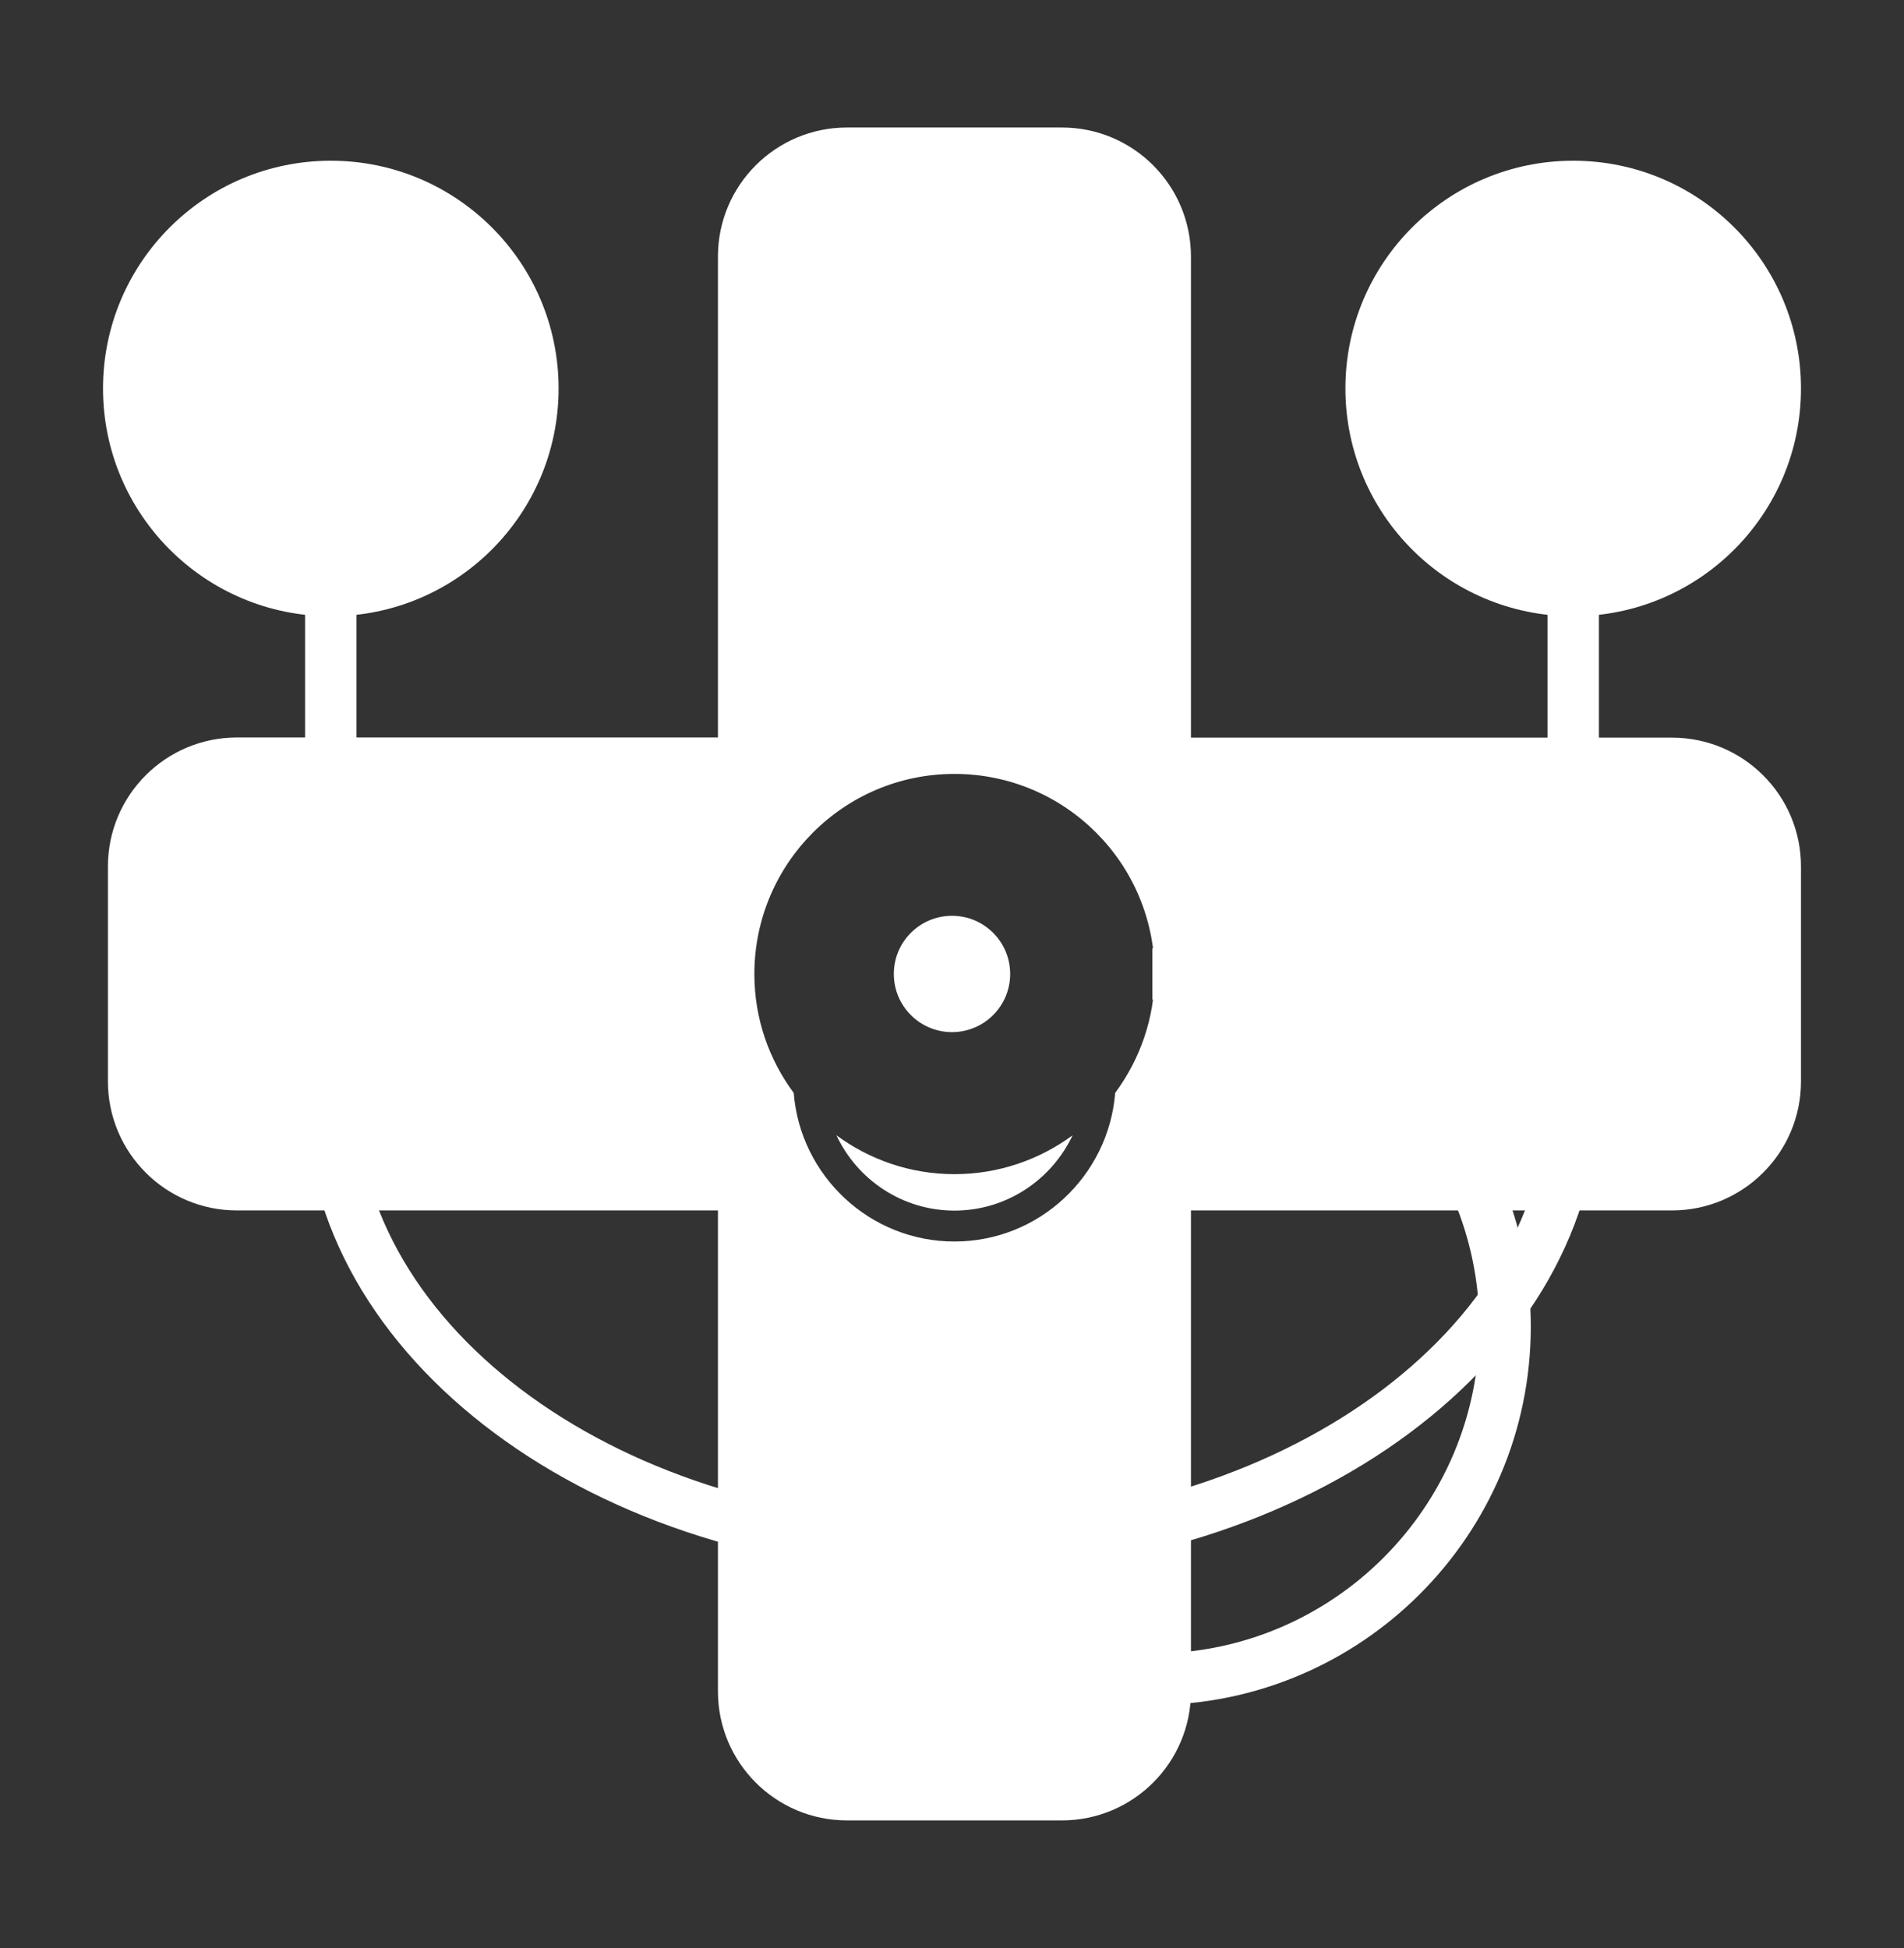
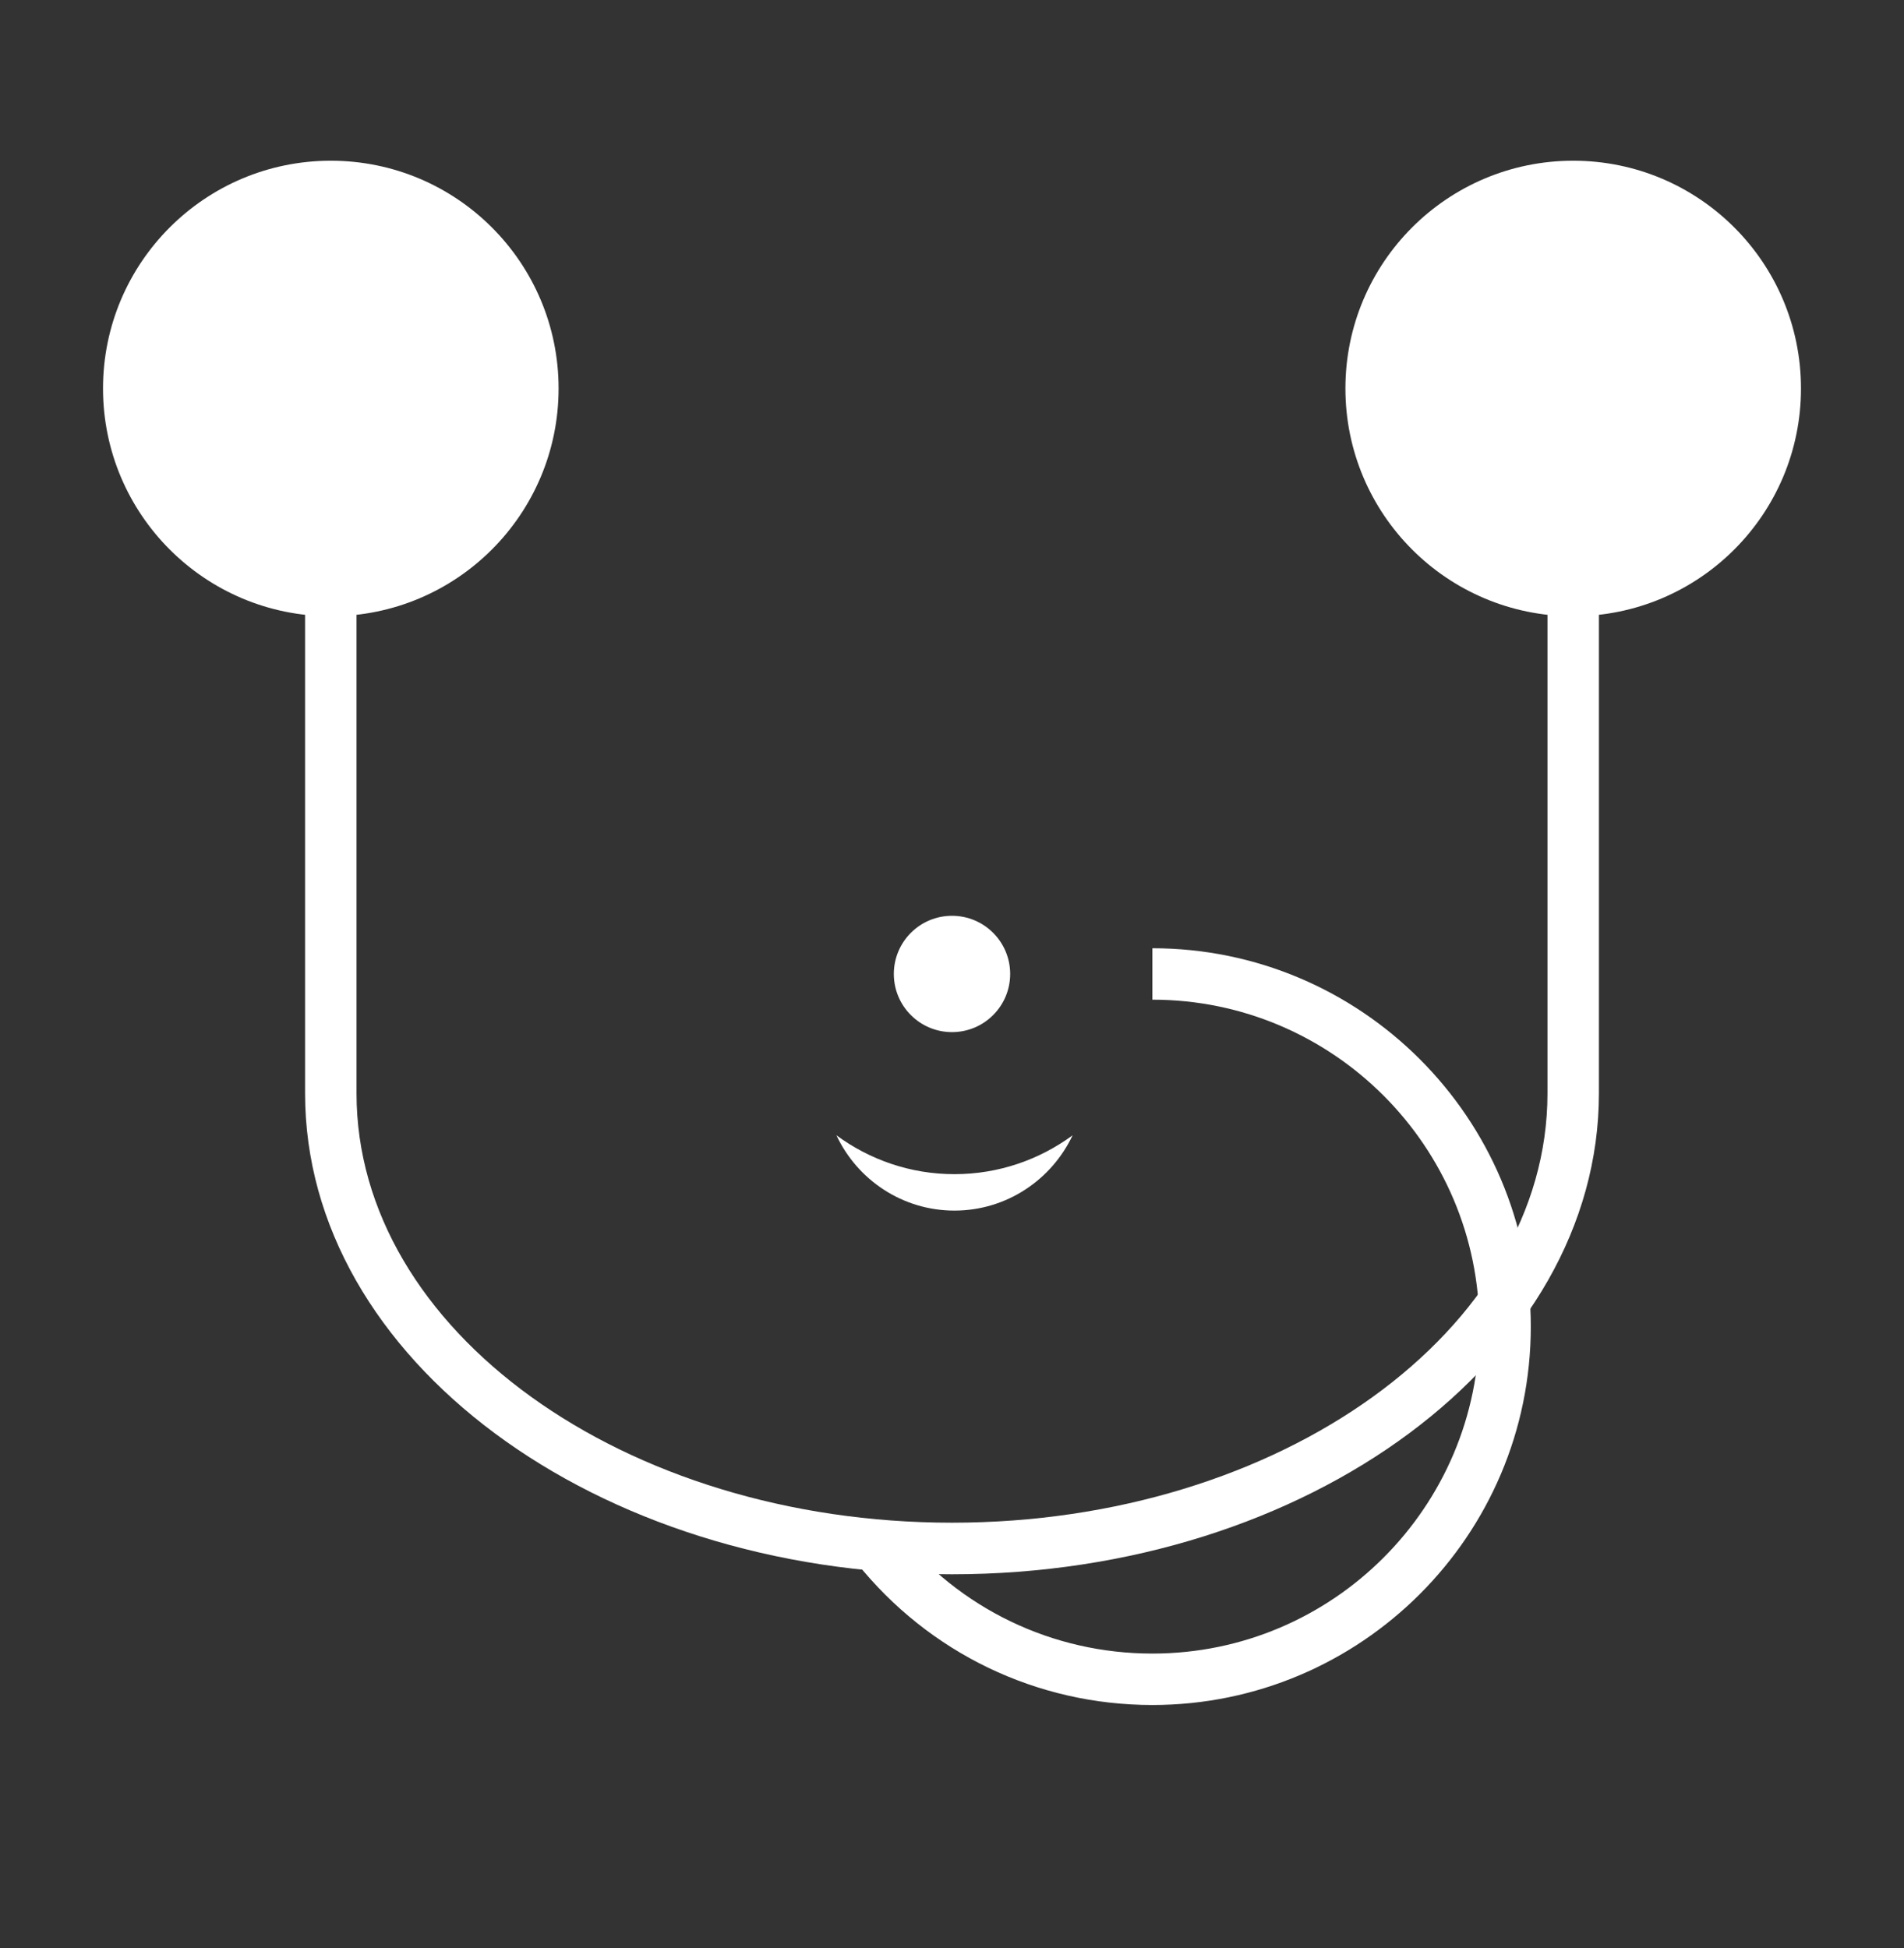
<svg xmlns="http://www.w3.org/2000/svg" version="1.1" id="Vrstva_1" x="0px" y="0px" viewBox="0 0 124.38 127.27" style="enable-background:new 0 0 124.38 127.27;" xml:space="preserve">
  <rect x="0" y="0" width="124.38" height="127.27" fill="#333333" stroke="none" />
  <style type="text/css">
	.st0{fill:#FFFFFF;}
</style>
  <g>
    <circle class="st0" cx="102.77" cy="25.38" r="14.88" />
    <circle class="st0" cx="21.61" cy="25.38" r="14.88" />
    <g>
      <path class="st0" d="M62.19,102.85c-23.3,0-42.26-14.09-42.26-31.41V39.48h3.36v31.95c0,15.47,17.45,28.05,38.9,28.05    s38.9-12.58,38.9-28.05V39.48h3.36v31.95C104.45,88.76,85.49,102.85,62.19,102.85z" />
    </g>
    <g>
      <path class="st0" d="M75.28,111.39c-7.55,0-14.59-3.39-19.32-9.29l2.63-2.1c4.08,5.1,10.16,8.03,16.69,8.03    c11.78,0,21.36-9.58,21.36-21.36s-9.58-21.36-21.36-21.36v-3.36c13.63,0,24.72,11.09,24.72,24.72    C100,100.31,88.91,111.39,75.28,111.39z" />
    </g>
    <g>
      <path class="st0" d="M54.64,74.17c1.36,2.9,4.3,4.92,7.71,4.92c3.41,0,6.35-2.02,7.72-4.92c-2.16,1.59-4.83,2.54-7.72,2.54    C59.46,76.71,56.8,75.76,54.64,74.17z" />
-       <path class="st0" d="M109.22,48.19H77.8V16.76c0-4.65-3.77-8.43-8.43-8.43H55.33c-4.65,0-8.43,3.77-8.43,8.43v31.42H15.48    c-4.65,0-8.43,3.77-8.43,8.43v14.04c0,4.65,3.77,8.43,8.43,8.43H46.9v31.42c0,4.65,3.77,8.43,8.43,8.43h14.04    c4.65,0,8.43-3.77,8.43-8.43V79.08h31.42c4.65,0,8.43-3.77,8.43-8.43V56.61C117.65,51.96,113.88,48.19,109.22,48.19z M72.85,71.4    c-0.43,5.42-4.97,9.71-10.5,9.71c-5.53,0-10.07-4.29-10.5-9.71c-1.61-2.17-2.57-4.85-2.57-7.76c0-7.22,5.85-13.08,13.07-13.08    s13.08,5.85,13.08,13.08C75.43,66.54,74.46,69.22,72.85,71.4z" />
    </g>
    <circle class="st0" cx="62.19" cy="63.63" r="3.8" />
  </g>
</svg>